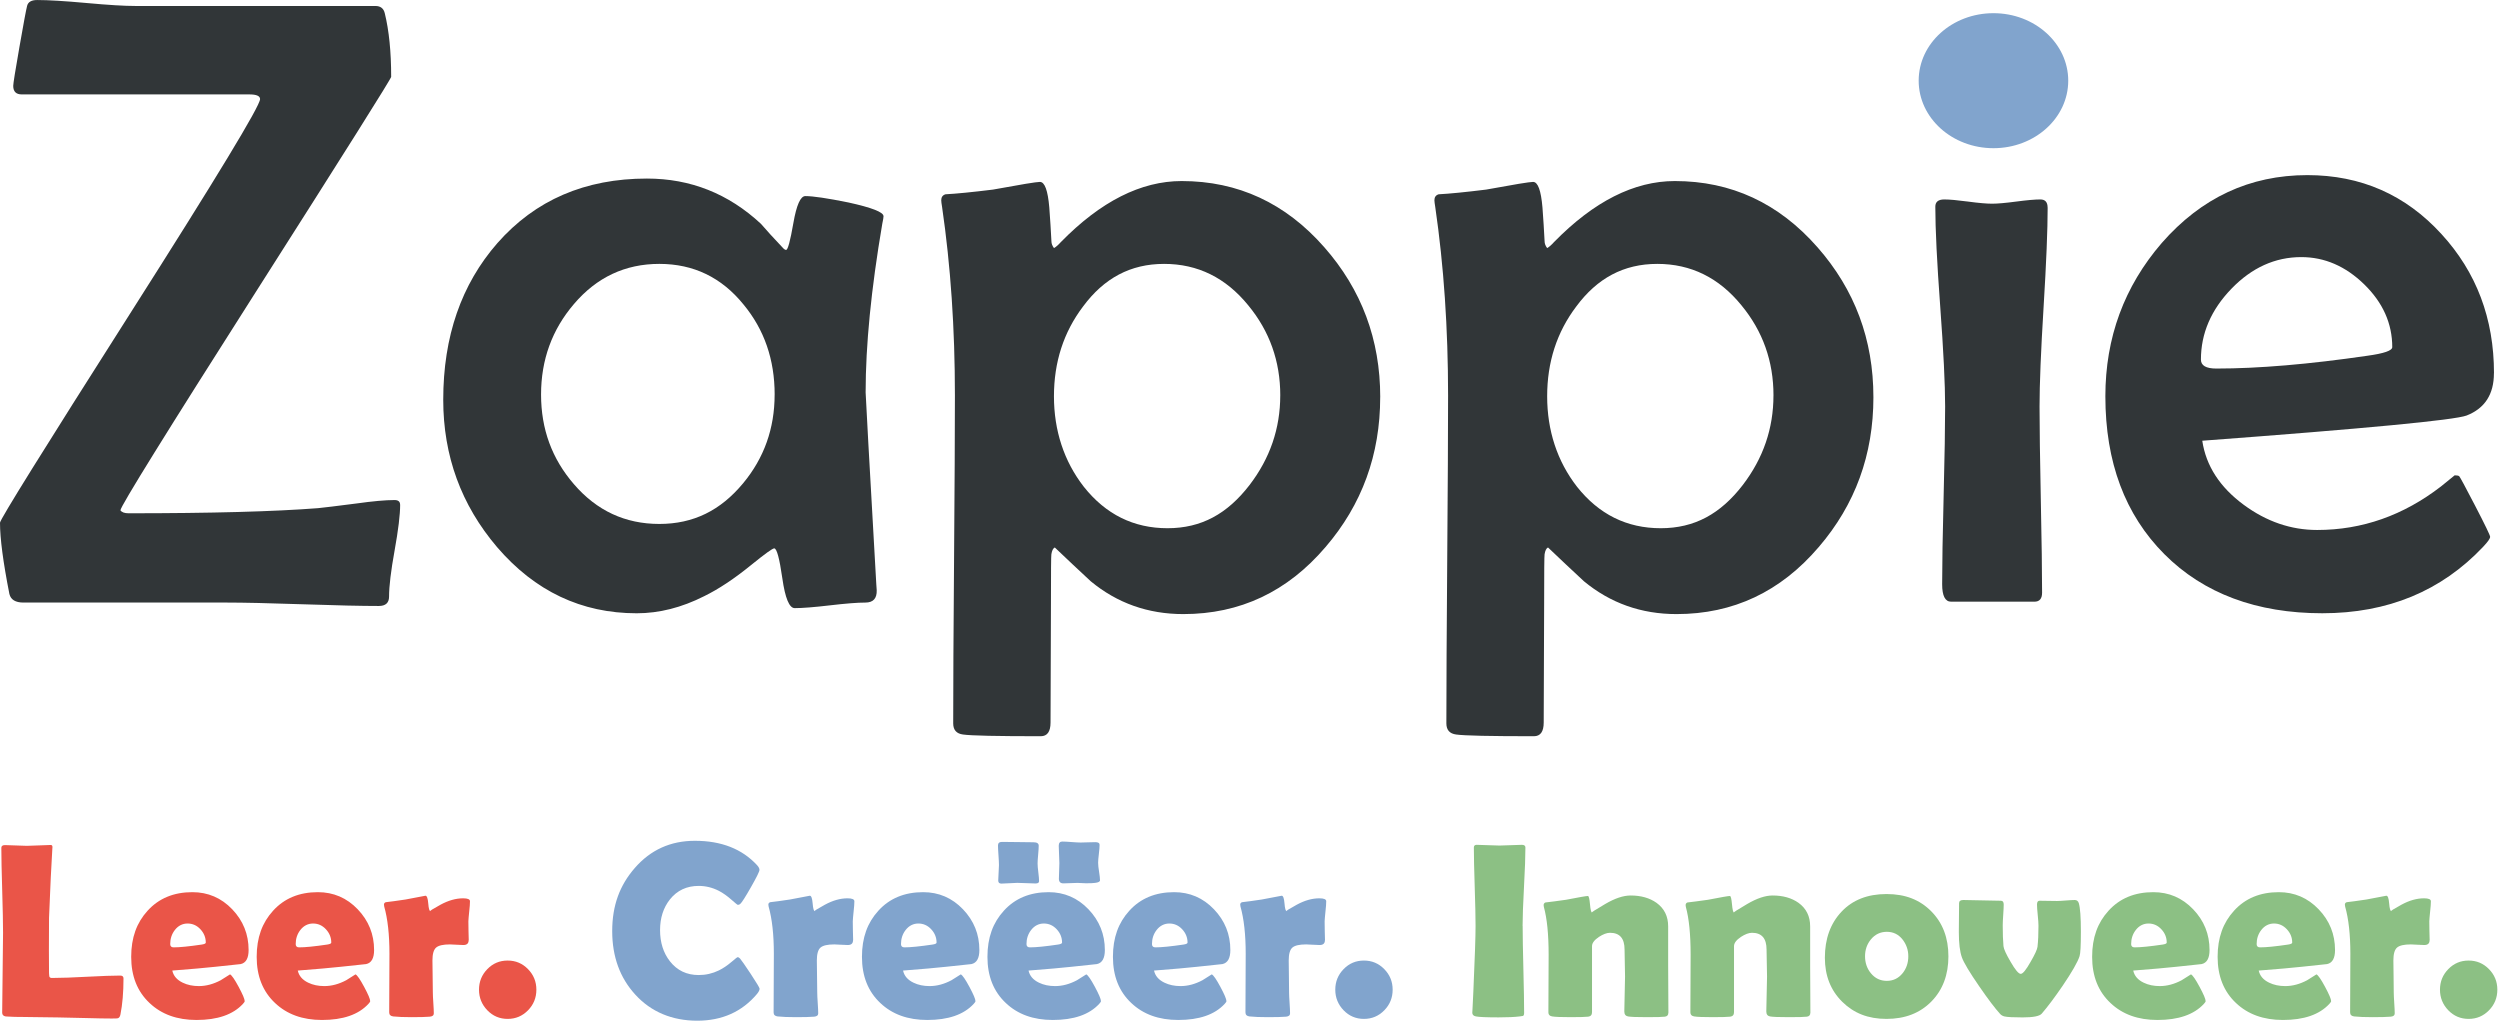
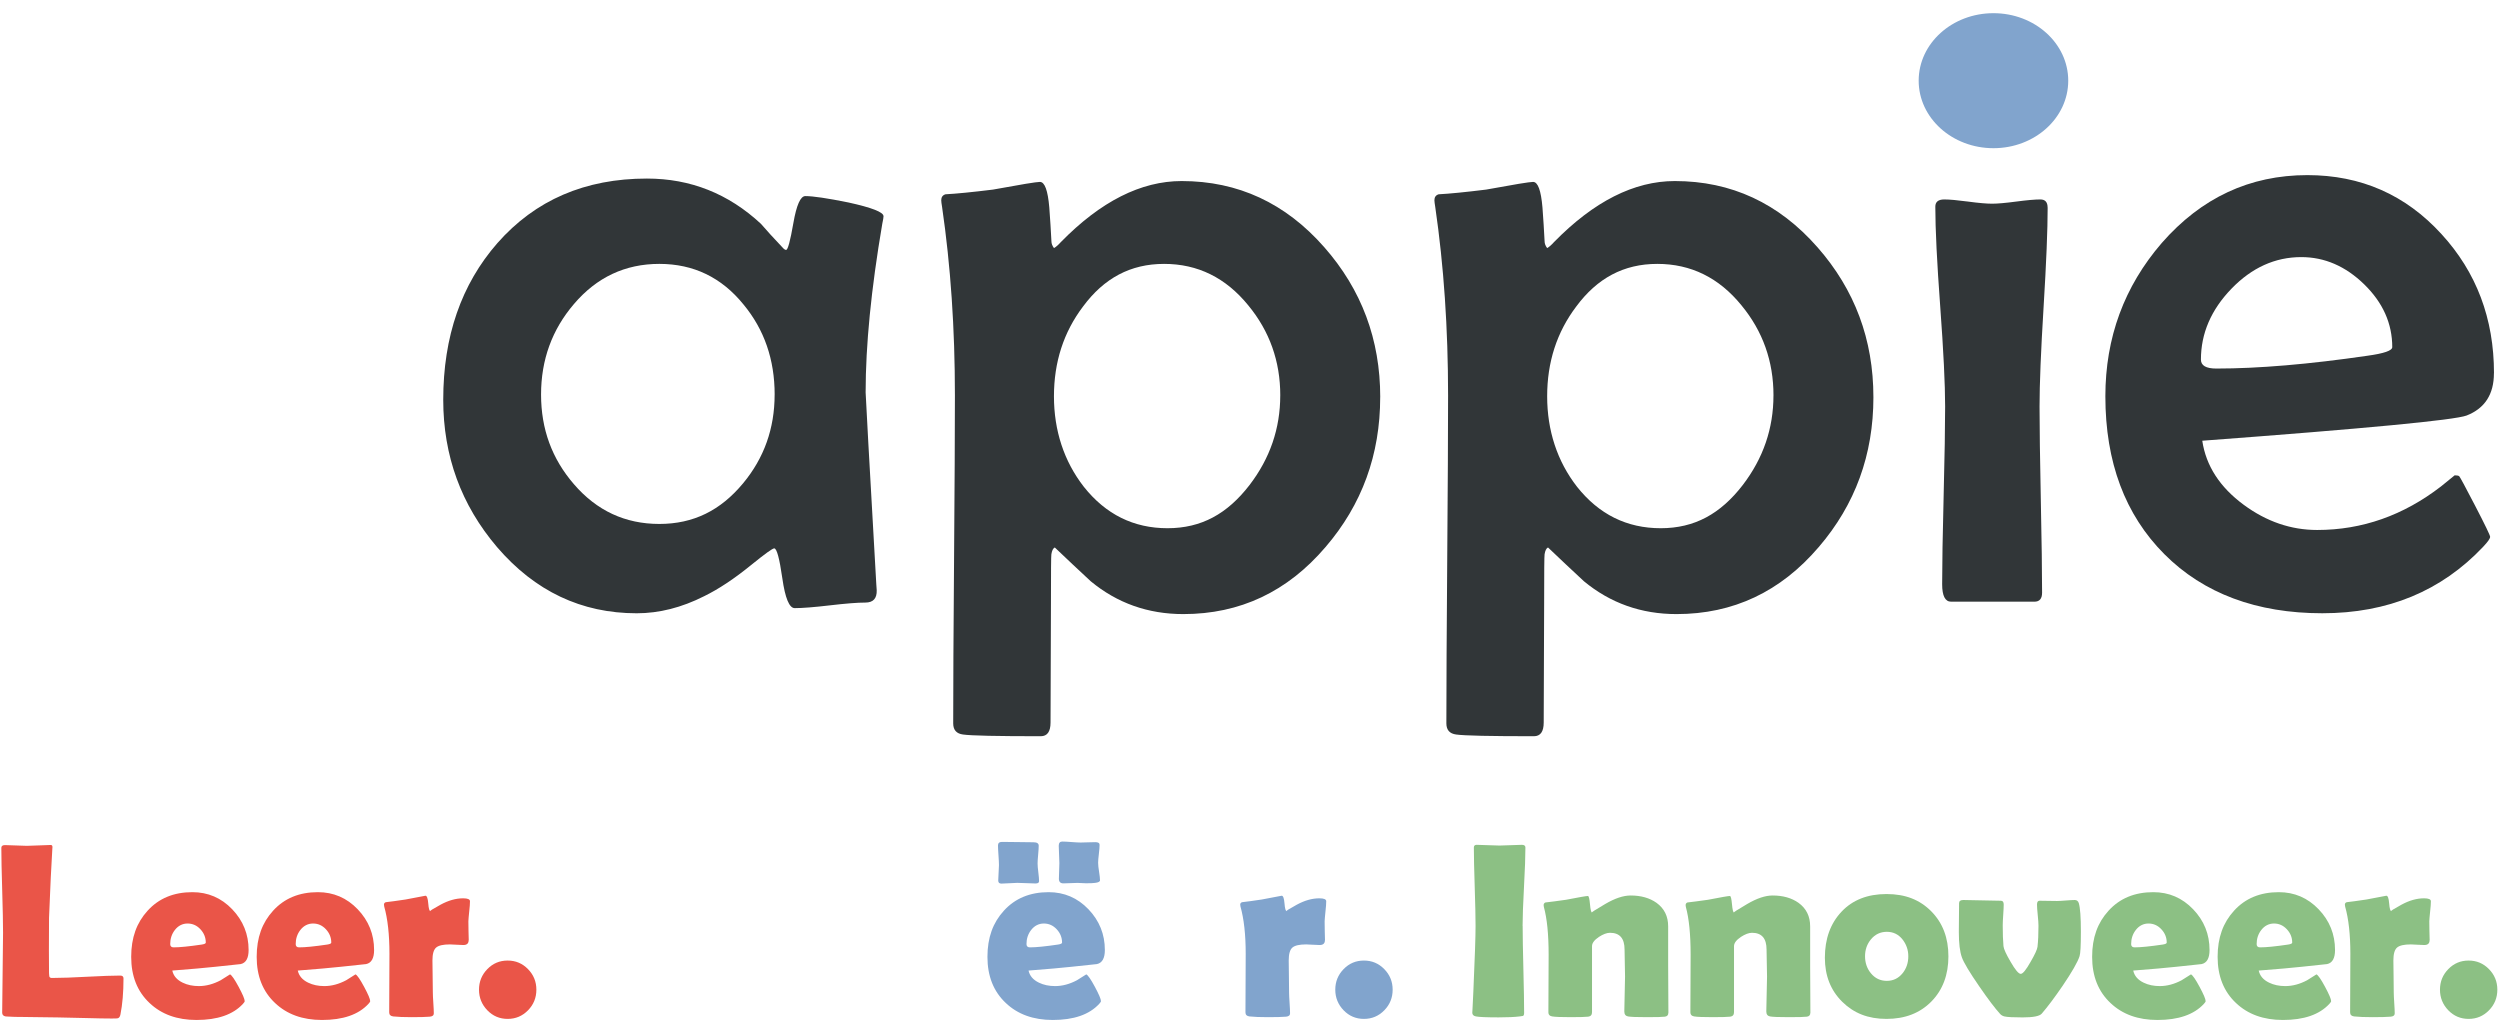
<svg xmlns="http://www.w3.org/2000/svg" viewBox="0 0 1024 418.18" id="Layer_1">
  <defs>
    <style>
      .cls-1 {
        fill: #313638;
      }

      .cls-2 {
        fill: #ea5548;
      }

      .cls-3 {
        fill: #8cc084;
      }

      .cls-4 {
        fill: #81a4cd;
      }
    </style>
  </defs>
  <g>
    <path d="M46.22,417.19c-2.87,0-6.61-.07-11.22-.2-6.01-.13-9.75-.22-11.22-.25l-14.98-.2c-1.5.03-3.66-.03-6.46-.2-.97-.17-1.45-.68-1.45-1.55,0-3.64.06-9.09.18-16.36.12-7.26.18-12.72.18-16.36,0-3.87-.12-9.68-.35-17.41-.23-7.73-.35-13.53-.35-17.41,0-.73.5-1.1,1.5-1.1s2.5.05,4.48.15c1.99.1,3.46.15,4.43.15,1.1,0,2.74-.06,4.91-.17,2.17-.12,3.81-.18,4.91-.18.5,0,.73.32.7.95l-.05.65c-.4,6.28-.85,15.71-1.35,28.3l-.05,13.23c0,4.28.02,7.4.05,9.37.03.4.07.8.1,1.2.03.4.28.65.75.75h1.3c3.01,0,7.51-.16,13.5-.48,5.99-.32,10.5-.48,13.5-.48.9,0,1.35.38,1.35,1.15,0,5.71-.42,10.64-1.25,14.78-.17.87-.52,1.39-1.05,1.55-.17.07-.85.1-2.05.1Z" class="cls-2" />
    <path d="M101.83,389.13c0,3.37-1.09,5.29-3.26,5.76-.37.07-3.82.43-10.37,1.1-3.94.43-9.82.95-17.63,1.55.47,2.17,1.89,3.82,4.26,4.96,1.94.94,4.14,1.4,6.61,1.4,2.97,0,5.96-.8,8.97-2.4,1.27-.8,2.54-1.6,3.81-2.4.7.33,1.88,2.04,3.53,5.11,1.65,3.07,2.48,5.03,2.48,5.86,0,.23-.25.62-.75,1.15-4.07,4.38-10.4,6.56-18.99,6.56-7.95,0-14.36-2.32-19.24-6.96-5.01-4.71-7.51-11-7.51-18.89s2.24-13.98,6.71-18.89c4.61-5.08,10.72-7.61,18.34-7.61,6.41,0,11.86,2.34,16.33,7.01,4.47,4.68,6.71,10.24,6.71,16.68ZM84.29,386.08c0-2.07-.74-3.89-2.2-5.46-1.47-1.57-3.22-2.35-5.26-2.35s-3.84.89-5.21,2.66c-1.27,1.64-1.9,3.56-1.9,5.76,0,.9.47,1.35,1.4,1.35,2.47,0,6.31-.38,11.52-1.15,1.1-.17,1.65-.43,1.65-.8Z" class="cls-2" />
    <path d="M153.23,389.13c0,3.37-1.09,5.29-3.26,5.76-.37.07-3.82.43-10.37,1.1-3.94.43-9.82.95-17.63,1.55.47,2.17,1.89,3.82,4.26,4.96,1.94.94,4.14,1.4,6.61,1.4,2.97,0,5.96-.8,8.97-2.4,1.27-.8,2.54-1.6,3.81-2.4.7.33,1.88,2.04,3.53,5.11,1.65,3.07,2.48,5.03,2.48,5.86,0,.23-.25.62-.75,1.15-4.07,4.38-10.4,6.56-18.99,6.56-7.95,0-14.36-2.32-19.24-6.96-5.01-4.71-7.51-11-7.51-18.89s2.24-13.98,6.71-18.89c4.61-5.08,10.72-7.61,18.34-7.61,6.41,0,11.86,2.34,16.33,7.01,4.47,4.68,6.71,10.24,6.71,16.68ZM135.69,386.08c0-2.07-.74-3.89-2.2-5.46-1.47-1.57-3.22-2.35-5.26-2.35s-3.84.89-5.21,2.66c-1.27,1.64-1.9,3.56-1.9,5.76,0,.9.47,1.35,1.4,1.35,2.47,0,6.31-.38,11.52-1.15,1.1-.17,1.65-.43,1.65-.8Z" class="cls-2" />
    <path d="M191.95,385.13c0,1.3-.72,1.95-2.15,1.95-.63,0-1.56-.04-2.78-.12-1.22-.08-2.13-.13-2.73-.13-2.77,0-4.66.43-5.66,1.3-1,.87-1.5,2.62-1.5,5.26,0,1.44.03,3.62.08,6.54.05,2.92.08,5.1.08,6.54,0,.97.07,2.41.2,4.33.13,1.92.2,3.35.2,4.28,0,.8-.55,1.25-1.65,1.35-1.6.13-4.06.2-7.36.2s-5.71-.1-7.61-.3c-1.1-.13-1.65-.68-1.65-1.65,0-2.67.02-6.67.05-12,.03-5.33.05-9.33.05-12,0-7.85-.72-14.31-2.15-19.39-.07-.3-.1-.55-.1-.75,0-.5.25-.83.75-1,1.84-.2,4.53-.57,8.07-1.1,5.28-1.03,8-1.55,8.17-1.55.6,0,.98,1.05,1.15,3.16.17,2.1.47,3.16.9,3.16-.47,0,.9-.88,4.11-2.63,3.21-1.75,6.3-2.63,9.27-2.63,1.87,0,2.81.4,2.81,1.2,0,.97-.1,2.34-.3,4.11-.2,1.9-.32,3.27-.35,4.11,0,.97.02,2.25.05,3.86.07,1.97.1,3.27.1,3.91Z" class="cls-2" />
    <path d="M219.7,405.36c0,3.31-1.14,6.13-3.43,8.47-2.29,2.34-5.07,3.51-8.34,3.51s-6.05-1.18-8.32-3.53c-2.27-2.36-3.41-5.17-3.41-8.44s1.14-6.08,3.41-8.42c2.27-2.34,5.04-3.51,8.32-3.51s6.05,1.17,8.34,3.51c2.29,2.34,3.43,5.14,3.43,8.42Z" class="cls-2" />
-     <path d="M311.13,405.01c0,.53-.35,1.24-1.05,2.1-6.15,7.31-14.31,10.97-24.5,10.97s-18.87-3.56-25.35-10.67c-6.31-6.88-9.47-15.56-9.47-26.05s3.09-18.77,9.27-25.85c6.45-7.41,14.64-11.12,24.6-11.12,10.82,0,19.3,3.32,25.45,9.97.67.73,1,1.39,1,1.95,0,.63-1.16,2.99-3.48,7.06-2.32,4.08-3.78,6.36-4.38,6.86-.27.27-.6.4-1,.4-.17,0-1-.67-2.5-2-1.8-1.6-3.57-2.86-5.31-3.76-2.64-1.34-5.38-2-8.22-2-4.91,0-8.83,1.84-11.77,5.51-2.71,3.41-4.06,7.61-4.06,12.62s1.35,9.34,4.06,12.77c2.94,3.74,6.86,5.61,11.77,5.61,2.91,0,5.66-.63,8.27-1.9,1.7-.83,3.44-2,5.21-3.51,1.47-1.27,2.29-1.9,2.45-1.9.33,0,.67.18,1,.55.53.6,1.99,2.69,4.36,6.26,2.44,3.71,3.66,5.74,3.66,6.11Z" class="cls-4" />
-     <path d="M349.4,385.13c0,1.3-.72,1.95-2.15,1.95-.63,0-1.56-.04-2.78-.12-1.22-.08-2.13-.13-2.73-.13-2.77,0-4.66.43-5.66,1.3-1,.87-1.5,2.62-1.5,5.26,0,1.44.03,3.62.08,6.54.05,2.92.08,5.1.08,6.54,0,.97.07,2.41.2,4.33.13,1.92.2,3.35.2,4.28,0,.8-.55,1.25-1.65,1.35-1.6.13-4.06.2-7.36.2s-5.71-.1-7.61-.3c-1.1-.13-1.65-.68-1.65-1.65,0-2.67.02-6.67.05-12,.03-5.33.05-9.33.05-12,0-7.85-.72-14.31-2.15-19.39-.07-.3-.1-.55-.1-.75,0-.5.25-.83.75-1,1.84-.2,4.53-.57,8.07-1.1,5.28-1.03,8-1.55,8.17-1.55.6,0,.98,1.05,1.15,3.16.17,2.1.47,3.16.9,3.16-.47,0,.9-.88,4.11-2.63,3.21-1.75,6.3-2.63,9.27-2.63,1.87,0,2.81.4,2.81,1.2,0,.97-.1,2.34-.3,4.11-.2,1.9-.32,3.27-.35,4.11,0,.97.02,2.25.05,3.86.07,1.97.1,3.27.1,3.91Z" class="cls-4" />
-     <path d="M401.15,389.13c0,3.37-1.09,5.29-3.26,5.76-.37.07-3.82.43-10.37,1.1-3.94.43-9.82.95-17.63,1.55.47,2.17,1.89,3.82,4.26,4.96,1.94.94,4.14,1.4,6.61,1.4,2.97,0,5.96-.8,8.97-2.4,1.27-.8,2.54-1.6,3.81-2.4.7.33,1.88,2.04,3.53,5.11,1.65,3.07,2.48,5.03,2.48,5.86,0,.23-.25.62-.75,1.15-4.07,4.38-10.4,6.56-18.99,6.56-7.95,0-14.36-2.32-19.24-6.96-5.01-4.71-7.51-11-7.51-18.89s2.24-13.98,6.71-18.89c4.61-5.08,10.72-7.61,18.34-7.61,6.41,0,11.86,2.34,16.33,7.01,4.47,4.68,6.71,10.24,6.71,16.68ZM383.62,386.08c0-2.07-.74-3.89-2.2-5.46-1.47-1.57-3.22-2.35-5.26-2.35s-3.84.89-5.21,2.66c-1.27,1.64-1.9,3.56-1.9,5.76,0,.9.47,1.35,1.4,1.35,2.47,0,6.31-.38,11.52-1.15,1.1-.17,1.65-.43,1.65-.8Z" class="cls-4" />
    <path d="M452.55,389.13c0,3.37-1.09,5.29-3.26,5.76-.37.07-3.82.43-10.37,1.1-3.94.43-9.82.95-17.63,1.55.47,2.17,1.89,3.82,4.26,4.96,1.94.94,4.14,1.4,6.61,1.4,2.97,0,5.96-.8,8.97-2.4,1.27-.8,2.54-1.6,3.81-2.4.7.33,1.88,2.04,3.53,5.11,1.65,3.07,2.48,5.03,2.48,5.86,0,.23-.25.62-.75,1.15-4.07,4.38-10.4,6.56-18.99,6.56-7.95,0-14.36-2.32-19.24-6.96-5.01-4.71-7.51-11-7.51-18.89s2.24-13.98,6.71-18.89c4.61-5.08,10.72-7.61,18.34-7.61,6.41,0,11.86,2.34,16.33,7.01,4.47,4.68,6.71,10.24,6.71,16.68ZM425,353.71c0,.83.1,2.05.3,3.63.2,1.59.3,2.78.3,3.58,0,.63-.48.95-1.45.95-.84,0-2.08-.04-3.73-.13-1.65-.08-2.9-.12-3.73-.12-.74,0-1.82.05-3.26.15-1.44.1-2.52.15-3.26.15-.87,0-1.3-.42-1.3-1.25,0-.7.05-1.75.15-3.16.1-1.4.15-2.45.15-3.16,0-.9-.07-2.25-.2-4.03-.13-1.79-.2-3.13-.2-4.03,0-.97.55-1.45,1.65-1.45,1.44,0,3.59.03,6.46.07,2.87.05,5.02.08,6.44.08s2.13.47,2.13,1.4c0,.8-.08,2.02-.23,3.66-.15,1.64-.23,2.86-.23,3.66ZM435.02,386.08c0-2.07-.74-3.89-2.2-5.46-1.47-1.57-3.22-2.35-5.26-2.35s-3.84.89-5.21,2.66c-1.27,1.64-1.9,3.56-1.9,5.76,0,.9.47,1.35,1.4,1.35,2.47,0,6.31-.38,11.52-1.15,1.1-.17,1.65-.43,1.65-.8ZM449.8,353.51c0,.8.13,1.99.38,3.56.25,1.57.38,2.74.38,3.51,0,.53-.67.89-2,1.05-.94.13-2.24.18-3.91.15-2.57-.1-3.59-.15-3.06-.15-.67,0-1.67.03-3.01.1-1.34.07-2.34.1-3.01.1-1.24,0-1.85-.63-1.85-1.9,0-.73.03-1.8.1-3.21.07-1.4.1-2.47.1-3.21s-.04-1.95-.13-3.53c-.08-1.59-.13-2.76-.13-3.53,0-1.17.48-1.75,1.45-1.75.83,0,2.09.07,3.76.2,1.67.13,2.92.2,3.76.2.67,0,1.68-.02,3.03-.08,1.35-.05,2.36-.07,3.03-.07,1.14,0,1.7.37,1.7,1.1,0,.83-.1,2.08-.3,3.73-.2,1.65-.3,2.9-.3,3.73Z" class="cls-4" />
-     <path d="M503.95,389.13c0,3.37-1.09,5.29-3.26,5.76-.37.07-3.82.43-10.37,1.1-3.94.43-9.82.95-17.63,1.55.47,2.17,1.89,3.82,4.26,4.96,1.94.94,4.14,1.4,6.61,1.4,2.97,0,5.96-.8,8.97-2.4,1.27-.8,2.54-1.6,3.81-2.4.7.33,1.88,2.04,3.53,5.11,1.65,3.07,2.48,5.03,2.48,5.86,0,.23-.25.62-.75,1.15-4.07,4.38-10.4,6.56-18.99,6.56-7.95,0-14.36-2.32-19.24-6.96-5.01-4.71-7.51-11-7.51-18.89s2.24-13.98,6.71-18.89c4.61-5.08,10.72-7.61,18.34-7.61,6.41,0,11.86,2.34,16.33,7.01,4.47,4.68,6.71,10.24,6.71,16.68ZM486.42,386.08c0-2.07-.74-3.89-2.2-5.46-1.47-1.57-3.22-2.35-5.26-2.35s-3.84.89-5.21,2.66c-1.27,1.64-1.9,3.56-1.9,5.76,0,.9.47,1.35,1.4,1.35,2.47,0,6.31-.38,11.52-1.15,1.1-.17,1.65-.43,1.65-.8Z" class="cls-4" />
    <path d="M542.68,385.13c0,1.3-.72,1.95-2.15,1.95-.63,0-1.56-.04-2.78-.12-1.22-.08-2.13-.13-2.73-.13-2.77,0-4.66.43-5.66,1.3-1,.87-1.5,2.62-1.5,5.26,0,1.44.02,3.62.08,6.54.05,2.92.07,5.1.07,6.54,0,.97.07,2.41.2,4.33.13,1.92.2,3.35.2,4.28,0,.8-.55,1.25-1.65,1.35-1.6.13-4.06.2-7.36.2s-5.71-.1-7.61-.3c-1.1-.13-1.65-.68-1.65-1.65,0-2.67.02-6.67.05-12,.03-5.33.05-9.33.05-12,0-7.85-.72-14.31-2.15-19.39-.07-.3-.1-.55-.1-.75,0-.5.25-.83.75-1,1.84-.2,4.53-.57,8.07-1.1,5.28-1.03,8-1.55,8.17-1.55.6,0,.98,1.05,1.15,3.16.17,2.1.47,3.16.9,3.16-.47,0,.9-.88,4.11-2.63,3.21-1.75,6.29-2.63,9.27-2.63,1.87,0,2.81.4,2.81,1.2,0,.97-.1,2.34-.3,4.11-.2,1.9-.32,3.27-.35,4.11,0,.97.02,2.25.05,3.86.07,1.97.1,3.27.1,3.91Z" class="cls-4" />
    <path d="M570.43,405.36c0,3.31-1.14,6.13-3.43,8.47-2.29,2.34-5.07,3.51-8.34,3.51s-6.05-1.18-8.32-3.53c-2.27-2.36-3.41-5.17-3.41-8.44s1.13-6.08,3.41-8.42c2.27-2.34,5.04-3.51,8.32-3.51s6.05,1.17,8.34,3.51c2.29,2.34,3.43,5.14,3.43,8.42Z" class="cls-4" />
    <path d="M623.68,379.31c0,3.94.1,9.87.3,17.78s.3,13.84.3,17.78c0,.67-.15,1.09-.45,1.25-.07.03-.5.1-1.3.2-2.17.27-5.08.4-8.72.4-4.88,0-7.98-.13-9.32-.4-.97-.2-1.45-.72-1.45-1.55,0,.53.15-2.4.45-8.82.6-13.53.9-22.41.9-26.65,0-3.57-.12-8.93-.35-16.08-.23-7.15-.35-12.51-.35-16.08,0-.73.38-1.1,1.15-1.1,1.03,0,2.6.05,4.68.15,2.09.1,3.65.15,4.68.15s2.56-.05,4.58-.15,3.55-.15,4.58-.15c.97,0,1.45.37,1.45,1.1,0,3.57-.19,8.93-.58,16.08-.38,7.15-.58,12.51-.58,16.08Z" class="cls-3" />
    <path d="M683.35,414.88c0,.9-.47,1.42-1.4,1.55-.94.13-3.37.2-7.31.2-4.21,0-6.81-.1-7.82-.3-1-.2-1.5-.88-1.5-2.05,0-1.57.05-3.94.15-7.11.1-3.17.15-5.56.15-7.16,0-1.23-.03-3.08-.1-5.54-.07-2.46-.1-4.3-.1-5.54,0-4.58-1.99-6.86-5.96-6.86-1.3,0-2.82.57-4.56,1.7-1.87,1.27-2.81,2.52-2.81,3.76v27.05c0,1.1-.52,1.72-1.55,1.85-1.17.13-3.56.2-7.16.2-3.91,0-6.45-.1-7.61-.3-1.04-.17-1.55-.72-1.55-1.65,0-2.61.02-6.53.05-11.77.03-5.24.05-9.18.05-11.82,0-8.32-.65-14.85-1.95-19.59-.07-.3-.1-.55-.1-.75,0-.53.25-.9.75-1.1,2.1-.23,4.91-.6,8.42-1.1,5.31-1.03,8.3-1.55,8.97-1.55.37,0,.65,1.13.85,3.38.2,2.26.48,3.38.85,3.38-.37,0,1.43-1.16,5.39-3.48,3.96-2.32,7.42-3.48,10.4-3.48,4.24,0,7.78,1,10.62,3.01,3.17,2.3,4.76,5.51,4.76,9.62v15.98c0,2.17.02,5.42.05,9.74.03,4.33.05,7.57.05,9.74Z" class="cls-3" />
    <path d="M741.51,414.88c0,.9-.47,1.42-1.4,1.55-.94.13-3.37.2-7.31.2-4.21,0-6.81-.1-7.82-.3-1-.2-1.5-.88-1.5-2.05,0-1.57.05-3.94.15-7.11.1-3.17.15-5.56.15-7.16,0-1.23-.03-3.08-.1-5.54-.07-2.46-.1-4.3-.1-5.54,0-4.58-1.99-6.86-5.96-6.86-1.3,0-2.82.57-4.56,1.7-1.87,1.27-2.81,2.52-2.81,3.76v27.05c0,1.1-.52,1.72-1.55,1.85-1.17.13-3.56.2-7.16.2-3.91,0-6.45-.1-7.61-.3-1.04-.17-1.55-.72-1.55-1.65,0-2.61.02-6.53.05-11.77.03-5.24.05-9.18.05-11.82,0-8.32-.65-14.85-1.95-19.59-.07-.3-.1-.55-.1-.75,0-.53.25-.9.75-1.1,2.1-.23,4.91-.6,8.42-1.1,5.31-1.03,8.3-1.55,8.97-1.55.37,0,.65,1.13.85,3.38.2,2.26.48,3.38.85,3.38-.37,0,1.43-1.16,5.39-3.48,3.96-2.32,7.42-3.48,10.4-3.48,4.24,0,7.78,1,10.62,3.01,3.17,2.3,4.76,5.51,4.76,9.62v15.98c0,2.17.02,5.42.05,9.74.03,4.33.05,7.57.05,9.74Z" class="cls-3" />
    <path d="M798.07,391.69c0,7.61-2.33,13.79-6.99,18.54-4.66,4.74-10.78,7.11-18.36,7.11s-13.39-2.34-18.14-7.01c-4.74-4.68-7.11-10.69-7.11-18.03,0-7.75,2.27-14.04,6.81-18.86,4.54-4.83,10.69-7.24,18.44-7.24s13.66,2.36,18.34,7.09c4.68,4.73,7.01,10.86,7.01,18.41ZM781.64,391.69c0-2.64-.82-4.97-2.45-6.99-1.64-2.02-3.76-3.03-6.36-3.03s-4.81,1.04-6.51,3.11c-1.6,1.94-2.4,4.24-2.4,6.91s.8,5.03,2.4,6.96c1.7,2.07,3.87,3.11,6.51,3.11s4.76-1.03,6.46-3.11c1.57-1.94,2.35-4.26,2.35-6.96Z" class="cls-3" />
    <path d="M852.33,381.57c0,5.71-.18,9.08-.55,10.12-.77,2.37-3.07,6.4-6.91,12.07-3.34,4.88-6.2,8.68-8.57,11.42-.87,1.04-3.49,1.55-7.87,1.55-3.81,0-6.28-.13-7.41-.4-.7-.17-1.29-.5-1.75-1-2-2.17-4.86-5.94-8.57-11.32-3.98-5.78-6.35-9.74-7.11-11.87-.83-2.3-1.25-5.76-1.25-10.37,0-1.3.02-3.26.05-5.89.03-2.62.05-4.6.05-5.94,0-.87.58-1.3,1.75-1.3,1.7,0,4.27.05,7.69.15,3.42.1,5.99.15,7.69.15.77,0,1.15.52,1.15,1.55,0,.94-.07,2.35-.2,4.23-.13,1.89-.2,3.31-.2,4.28,0,3.47.1,6.31.3,8.52.1,1.14,1.07,3.27,2.91,6.41,1.9,3.31,3.29,4.96,4.16,4.96s2.17-1.62,4.01-4.86c1.77-3.04,2.72-5.11,2.86-6.21.27-2.37.4-5.24.4-8.62,0-.97-.1-2.43-.3-4.38-.2-1.95-.3-3.4-.3-4.33,0-1.03.35-1.55,1.05-1.55.8,0,2,.02,3.58.05,1.59.03,2.78.05,3.58.05s2.01-.07,3.63-.2c1.62-.13,2.83-.2,3.63-.2s1.39.43,1.65,1.3c.57,1.9.85,5.78.85,11.62Z" class="cls-3" />
    <path d="M905.03,389.13c0,3.37-1.09,5.29-3.26,5.76-.37.07-3.82.43-10.37,1.1-3.94.43-9.82.95-17.63,1.55.47,2.17,1.89,3.82,4.26,4.96,1.94.94,4.14,1.4,6.61,1.4,2.97,0,5.96-.8,8.97-2.4,1.27-.8,2.54-1.6,3.81-2.4.7.33,1.88,2.04,3.53,5.11,1.65,3.07,2.48,5.03,2.48,5.86,0,.23-.25.62-.75,1.15-4.08,4.38-10.4,6.56-18.99,6.56-7.95,0-14.36-2.32-19.24-6.96-5.01-4.71-7.51-11-7.51-18.89s2.24-13.98,6.71-18.89c4.61-5.08,10.72-7.61,18.34-7.61,6.41,0,11.86,2.34,16.33,7.01,4.48,4.68,6.71,10.24,6.71,16.68ZM887.49,386.08c0-2.07-.73-3.89-2.2-5.46-1.47-1.57-3.22-2.35-5.26-2.35s-3.84.89-5.21,2.66c-1.27,1.64-1.9,3.56-1.9,5.76,0,.9.47,1.35,1.4,1.35,2.47,0,6.31-.38,11.52-1.15,1.1-.17,1.65-.43,1.65-.8Z" class="cls-3" />
    <path d="M956.43,389.13c0,3.37-1.09,5.29-3.26,5.76-.37.07-3.82.43-10.37,1.1-3.94.43-9.82.95-17.63,1.55.47,2.17,1.89,3.82,4.26,4.96,1.94.94,4.14,1.4,6.61,1.4,2.97,0,5.96-.8,8.97-2.4,1.27-.8,2.54-1.6,3.81-2.4.7.33,1.88,2.04,3.53,5.11,1.65,3.07,2.48,5.03,2.48,5.86,0,.23-.25.62-.75,1.15-4.08,4.38-10.4,6.56-18.99,6.56-7.95,0-14.36-2.32-19.24-6.96-5.01-4.71-7.51-11-7.51-18.89s2.24-13.98,6.71-18.89c4.61-5.08,10.72-7.61,18.34-7.61,6.41,0,11.86,2.34,16.33,7.01,4.48,4.68,6.71,10.24,6.71,16.68ZM938.89,386.08c0-2.07-.73-3.89-2.2-5.46-1.47-1.57-3.22-2.35-5.26-2.35s-3.84.89-5.21,2.66c-1.27,1.64-1.9,3.56-1.9,5.76,0,.9.47,1.35,1.4,1.35,2.47,0,6.31-.38,11.52-1.15,1.1-.17,1.65-.43,1.65-.8Z" class="cls-3" />
    <path d="M995.15,385.13c0,1.3-.72,1.95-2.15,1.95-.63,0-1.56-.04-2.78-.12-1.22-.08-2.13-.13-2.73-.13-2.77,0-4.66.43-5.66,1.3-1,.87-1.5,2.62-1.5,5.26,0,1.44.02,3.62.08,6.54.05,2.92.07,5.1.07,6.54,0,.97.07,2.41.2,4.33.13,1.92.2,3.35.2,4.28,0,.8-.55,1.25-1.65,1.35-1.6.13-4.06.2-7.36.2s-5.71-.1-7.61-.3c-1.1-.13-1.65-.68-1.65-1.65,0-2.67.02-6.67.05-12,.03-5.33.05-9.33.05-12,0-7.85-.72-14.31-2.15-19.39-.07-.3-.1-.55-.1-.75,0-.5.25-.83.75-1,1.84-.2,4.53-.57,8.07-1.1,5.28-1.03,8-1.55,8.17-1.55.6,0,.98,1.05,1.15,3.16.17,2.1.47,3.16.9,3.16-.47,0,.9-.88,4.11-2.63,3.21-1.75,6.29-2.63,9.27-2.63,1.87,0,2.81.4,2.81,1.2,0,.97-.1,2.34-.3,4.11-.2,1.9-.32,3.27-.35,4.11,0,.97.02,2.25.05,3.86.07,1.97.1,3.27.1,3.91Z" class="cls-3" />
    <path d="M1022.91,405.36c0,3.31-1.14,6.13-3.43,8.47-2.29,2.34-5.07,3.51-8.34,3.51s-6.05-1.18-8.32-3.53c-2.27-2.36-3.41-5.17-3.41-8.44s1.13-6.08,3.41-8.42c2.27-2.34,5.04-3.51,8.32-3.51s6.05,1.17,8.34,3.51c2.29,2.34,3.43,5.14,3.43,8.42Z" class="cls-3" />
  </g>
  <g>
-     <path d="M163.9,206.75c0,4.08-.76,10.32-2.27,18.72-1.52,8.4-2.27,14.69-2.27,18.89,0,2.56-1.4,3.85-4.2,3.85-7,0-17.4-.23-31.22-.7-13.82-.47-24.23-.7-31.22-.7H9.62c-3.27,0-5.19-1.16-5.77-3.5-2.57-13.06-3.85-22.8-3.85-29.21,0-1.28,17.75-29.82,53.26-85.62,35.51-55.8,53.26-85.1,53.26-87.89,0-1.28-1.46-1.92-4.37-1.92H8.92c-2.33,0-3.5-1.16-3.5-3.5,0-.93.84-6.24,2.54-15.92,1.69-9.68,2.74-15.31,3.15-16.88.41-1.57,1.78-2.36,4.11-2.36,4.55,0,11.28.41,20.2,1.22,8.92.82,15.59,1.22,20.03,1.22h98.3c2.1,0,3.38.99,3.85,2.97,1.75,7.11,2.62,15.8,2.62,26.06,0,.7-18.45,30.03-55.36,87.98-36.91,57.96-55.42,87.81-55.54,89.56.58.82,1.69,1.22,3.32,1.22,33.82,0,59.7-.7,77.66-2.1,2.33-.23,7.58-.87,15.74-1.92,6.65-.93,11.83-1.4,15.57-1.4,1.51,0,2.27.64,2.27,1.92Z" class="cls-1" />
    <path d="M361.9,88.51c0,.47-.17,1.52-.52,3.15-4.55,26.7-6.82,49.74-6.82,69.09,0,1.17,1.46,27.35,4.37,78.54l.17,2.45c.11,3.38-1.43,5.07-4.64,5.07s-8.05.38-14.52,1.14c-6.47.76-11.28,1.14-14.43,1.14-2.22,0-3.91-4.08-5.07-12.24-1.17-8.16-2.27-12.24-3.32-12.24-.7,0-3.85,2.27-9.45,6.82-6.88,5.6-13.29,9.86-19.24,12.77-9.21,4.66-18.43,7-27.64,7-22.62,0-41.69-9.04-57.2-27.11-14.69-17.26-22.04-37.37-22.04-60.35,0-25.89,7.4-47.28,22.21-64.19,15.51-17.61,35.92-26.41,61.22-26.41,17.84,0,33.41,6.18,46.7,18.54,1.98,2.33,5.07,5.71,9.27,10.15.35.35.7.53,1.05.53.7,0,1.69-3.67,2.97-11.02,1.28-7.35,2.91-11.02,4.9-11.02,3.15,0,9.04.87,17.67,2.62,9.56,2.1,14.34,3.97,14.34,5.6ZM317.3,161.62c0-14.34-4.26-26.65-12.77-36.91-8.98-11.08-20.47-16.62-34.46-16.62s-25.65,5.48-34.98,16.44c-8.98,10.49-13.47,22.86-13.47,37.08s4.49,26.35,13.47,36.73c9.33,10.84,20.99,16.27,34.98,16.27s25.07-5.54,34.28-16.62c8.63-10.38,12.94-22.5,12.94-36.38Z" class="cls-1" />
-     <path d="M565.33,162.67c0,23.56-7.46,44.02-22.39,61.4-15.63,18.31-35.04,27.46-58.25,27.46-14.46,0-27.11-4.49-37.96-13.47-4.9-4.55-9.8-9.15-14.69-13.82-.7.35-1.17,1.28-1.4,2.8-.12.7-.17,7.23-.17,19.59l-.17,49.33c0,3.73-1.34,5.6-4.02,5.6-17.96,0-28.57-.23-31.83-.7-2.68-.35-4.02-1.87-4.02-4.55,0-14.93.11-37.32.35-67.17.23-29.85.35-52.24.35-67.17,0-27.4-1.75-53.11-5.25-77.14-.24-1.4-.35-2.33-.35-2.8,0-1.28.58-2.1,1.75-2.45,4.43-.23,10.9-.87,19.42-1.92,11.43-2.1,17.84-3.15,19.24-3.15,1.98,0,3.26,3.5,3.85,10.49.35,4.67.64,9.27.87,13.82,0,.93.35,1.87,1.05,2.8.81-.46,1.75-1.28,2.8-2.45,16.32-16.67,32.82-25.01,49.5-25.01,23.09,0,42.56,9.04,58.42,27.11,15.28,17.38,22.91,37.84,22.91,61.4ZM524.4,161.97c0-13.99-4.37-26.3-13.12-36.91-9.21-11.31-20.7-16.97-34.46-16.97s-24.61,5.83-33.23,17.49c-7.93,10.49-11.89,22.74-11.89,36.73s4.08,26.59,12.24,37.08c8.98,11.31,20.4,16.97,34.28,16.97s24.49-5.89,33.58-17.67c8.4-10.96,12.59-23.2,12.59-36.73Z" class="cls-1" />
+     <path d="M565.33,162.67c0,23.56-7.46,44.02-22.39,61.4-15.63,18.31-35.04,27.46-58.25,27.46-14.46,0-27.11-4.49-37.96-13.47-4.9-4.55-9.8-9.15-14.69-13.82-.7.35-1.17,1.28-1.4,2.8-.12.7-.17,7.23-.17,19.59l-.17,49.33c0,3.73-1.34,5.6-4.02,5.6-17.96,0-28.57-.23-31.83-.7-2.68-.35-4.02-1.87-4.02-4.55,0-14.93.11-37.32.35-67.17.23-29.85.35-52.24.35-67.17,0-27.4-1.75-53.11-5.25-77.14-.24-1.4-.35-2.33-.35-2.8,0-1.28.58-2.1,1.75-2.45,4.43-.23,10.9-.87,19.42-1.92,11.43-2.1,17.84-3.15,19.24-3.15,1.98,0,3.26,3.5,3.85,10.49.35,4.67.64,9.27.87,13.82,0,.93.35,1.87,1.05,2.8.81-.46,1.75-1.28,2.8-2.45,16.32-16.67,32.82-25.01,49.5-25.01,23.09,0,42.56,9.04,58.42,27.11,15.28,17.38,22.91,37.84,22.91,61.4ZM524.4,161.97c0-13.99-4.37-26.3-13.12-36.91-9.21-11.31-20.7-16.97-34.46-16.97s-24.61,5.83-33.23,17.49c-7.93,10.49-11.89,22.74-11.89,36.73s4.08,26.59,12.24,37.08c8.98,11.31,20.4,16.97,34.28,16.97s24.49-5.89,33.58-17.67c8.4-10.96,12.59-23.2,12.59-36.73" class="cls-1" />
    <path d="M767.35,162.67c0,23.56-7.46,44.02-22.39,61.4-15.63,18.31-35.04,27.46-58.25,27.46-14.46,0-27.11-4.49-37.96-13.47-4.9-4.55-9.8-9.15-14.69-13.82-.7.35-1.17,1.28-1.4,2.8-.12.7-.18,7.23-.18,19.59l-.18,49.33c0,3.73-1.34,5.6-4.02,5.6-17.96,0-28.57-.23-31.83-.7-2.68-.35-4.02-1.87-4.02-4.55,0-14.93.12-37.32.35-67.17.23-29.85.35-52.24.35-67.17,0-27.4-1.75-53.11-5.25-77.14-.23-1.4-.35-2.33-.35-2.8,0-1.28.58-2.1,1.75-2.45,4.43-.23,10.9-.87,19.42-1.92,11.43-2.1,17.84-3.15,19.24-3.15,1.98,0,3.26,3.5,3.85,10.49.35,4.67.64,9.27.87,13.82,0,.93.35,1.87,1.05,2.8.82-.46,1.75-1.28,2.8-2.45,16.33-16.67,32.82-25.01,49.5-25.01,23.09,0,42.56,9.04,58.42,27.11,15.28,17.38,22.91,37.84,22.91,61.4ZM726.42,161.97c0-13.99-4.37-26.3-13.12-36.91-9.21-11.31-20.7-16.97-34.46-16.97s-24.61,5.83-33.23,17.49c-7.93,10.49-11.89,22.74-11.89,36.73s4.08,26.59,12.24,37.08c8.98,11.31,20.4,16.97,34.28,16.97s24.49-5.89,33.58-17.67c8.4-10.96,12.59-23.2,12.59-36.73Z" class="cls-1" />
    <path d="M839.94,37.61c0,14.34-7.99,21.51-23.96,21.51s-24.31-7.17-24.31-21.51c0-6.41,2.51-11.72,7.52-15.92,4.66-3.96,10.26-5.95,16.79-5.95s12.16,2.04,16.88,6.12c4.72,4.08,7.08,9.33,7.08,15.74ZM838.72,85.01c0,8.98-.55,22.54-1.66,40.67-1.11,18.13-1.66,31.75-1.66,40.84,0,8.51.18,21.25.52,38.22.35,16.97.52,29.65.52,38.04,0,2.45-1.05,3.67-3.15,3.67h-34.11c-2.45,0-3.67-2.39-3.67-7.17,0-8.05.2-20.14.61-36.29.41-16.15.61-28.31.61-36.47,0-9.1-.67-22.74-2.01-40.93-1.34-18.19-2.01-31.83-2.01-40.93,0-1.98,1.22-2.97,3.67-2.97,2.1,0,5.33.29,9.71.87,4.37.59,7.67.87,9.88.87s5.51-.29,9.88-.87c4.37-.58,7.67-.87,9.88-.87,1.98,0,2.97,1.11,2.97,3.32Z" class="cls-1" />
    <path d="M1021.51,152.88c0,8.63-3.73,14.4-11.19,17.32-5.02,1.87-41.11,5.31-108.27,10.32,1.52,10.26,7.17,19.01,16.97,26.24,9.33,6.88,19.36,10.32,30.09,10.32,18.42,0,35.33-5.95,50.73-17.84,1.86-1.51,3.73-3.03,5.6-4.55.93,0,1.54.12,1.84.35.29.24,2.48,4.29,6.56,12.16,4.08,7.87,6.12,12.1,6.12,12.68,0,.7-.93,2.04-2.8,4.02-17.14,18.19-39.12,27.29-65.94,27.29s-48.63-8.07-64.72-24.23c-16.09-16.15-24.14-37.69-24.14-64.63,0-24.02,7.7-44.95,23.09-62.79,16.21-18.54,36.09-27.81,59.65-27.81,21.92,0,40.23,8.05,54.92,24.14,14.34,15.63,21.52,34.63,21.52,57.02ZM979.87,142.21c0-9.68-3.82-18.25-11.46-25.71-7.64-7.46-16.24-11.19-25.8-11.19-10.73,0-20.26,4.32-28.6,12.94-8.34,8.63-12.51,18.31-12.51,29.04,0,2.45,2.1,3.67,6.3,3.67,17.26,0,37.9-1.75,61.92-5.25,6.76-.93,10.14-2.1,10.14-3.5Z" class="cls-1" />
  </g>
  <ellipse ry="27.65" rx="30.63" cy="33.05" cx="816.52" class="cls-4" />
</svg>